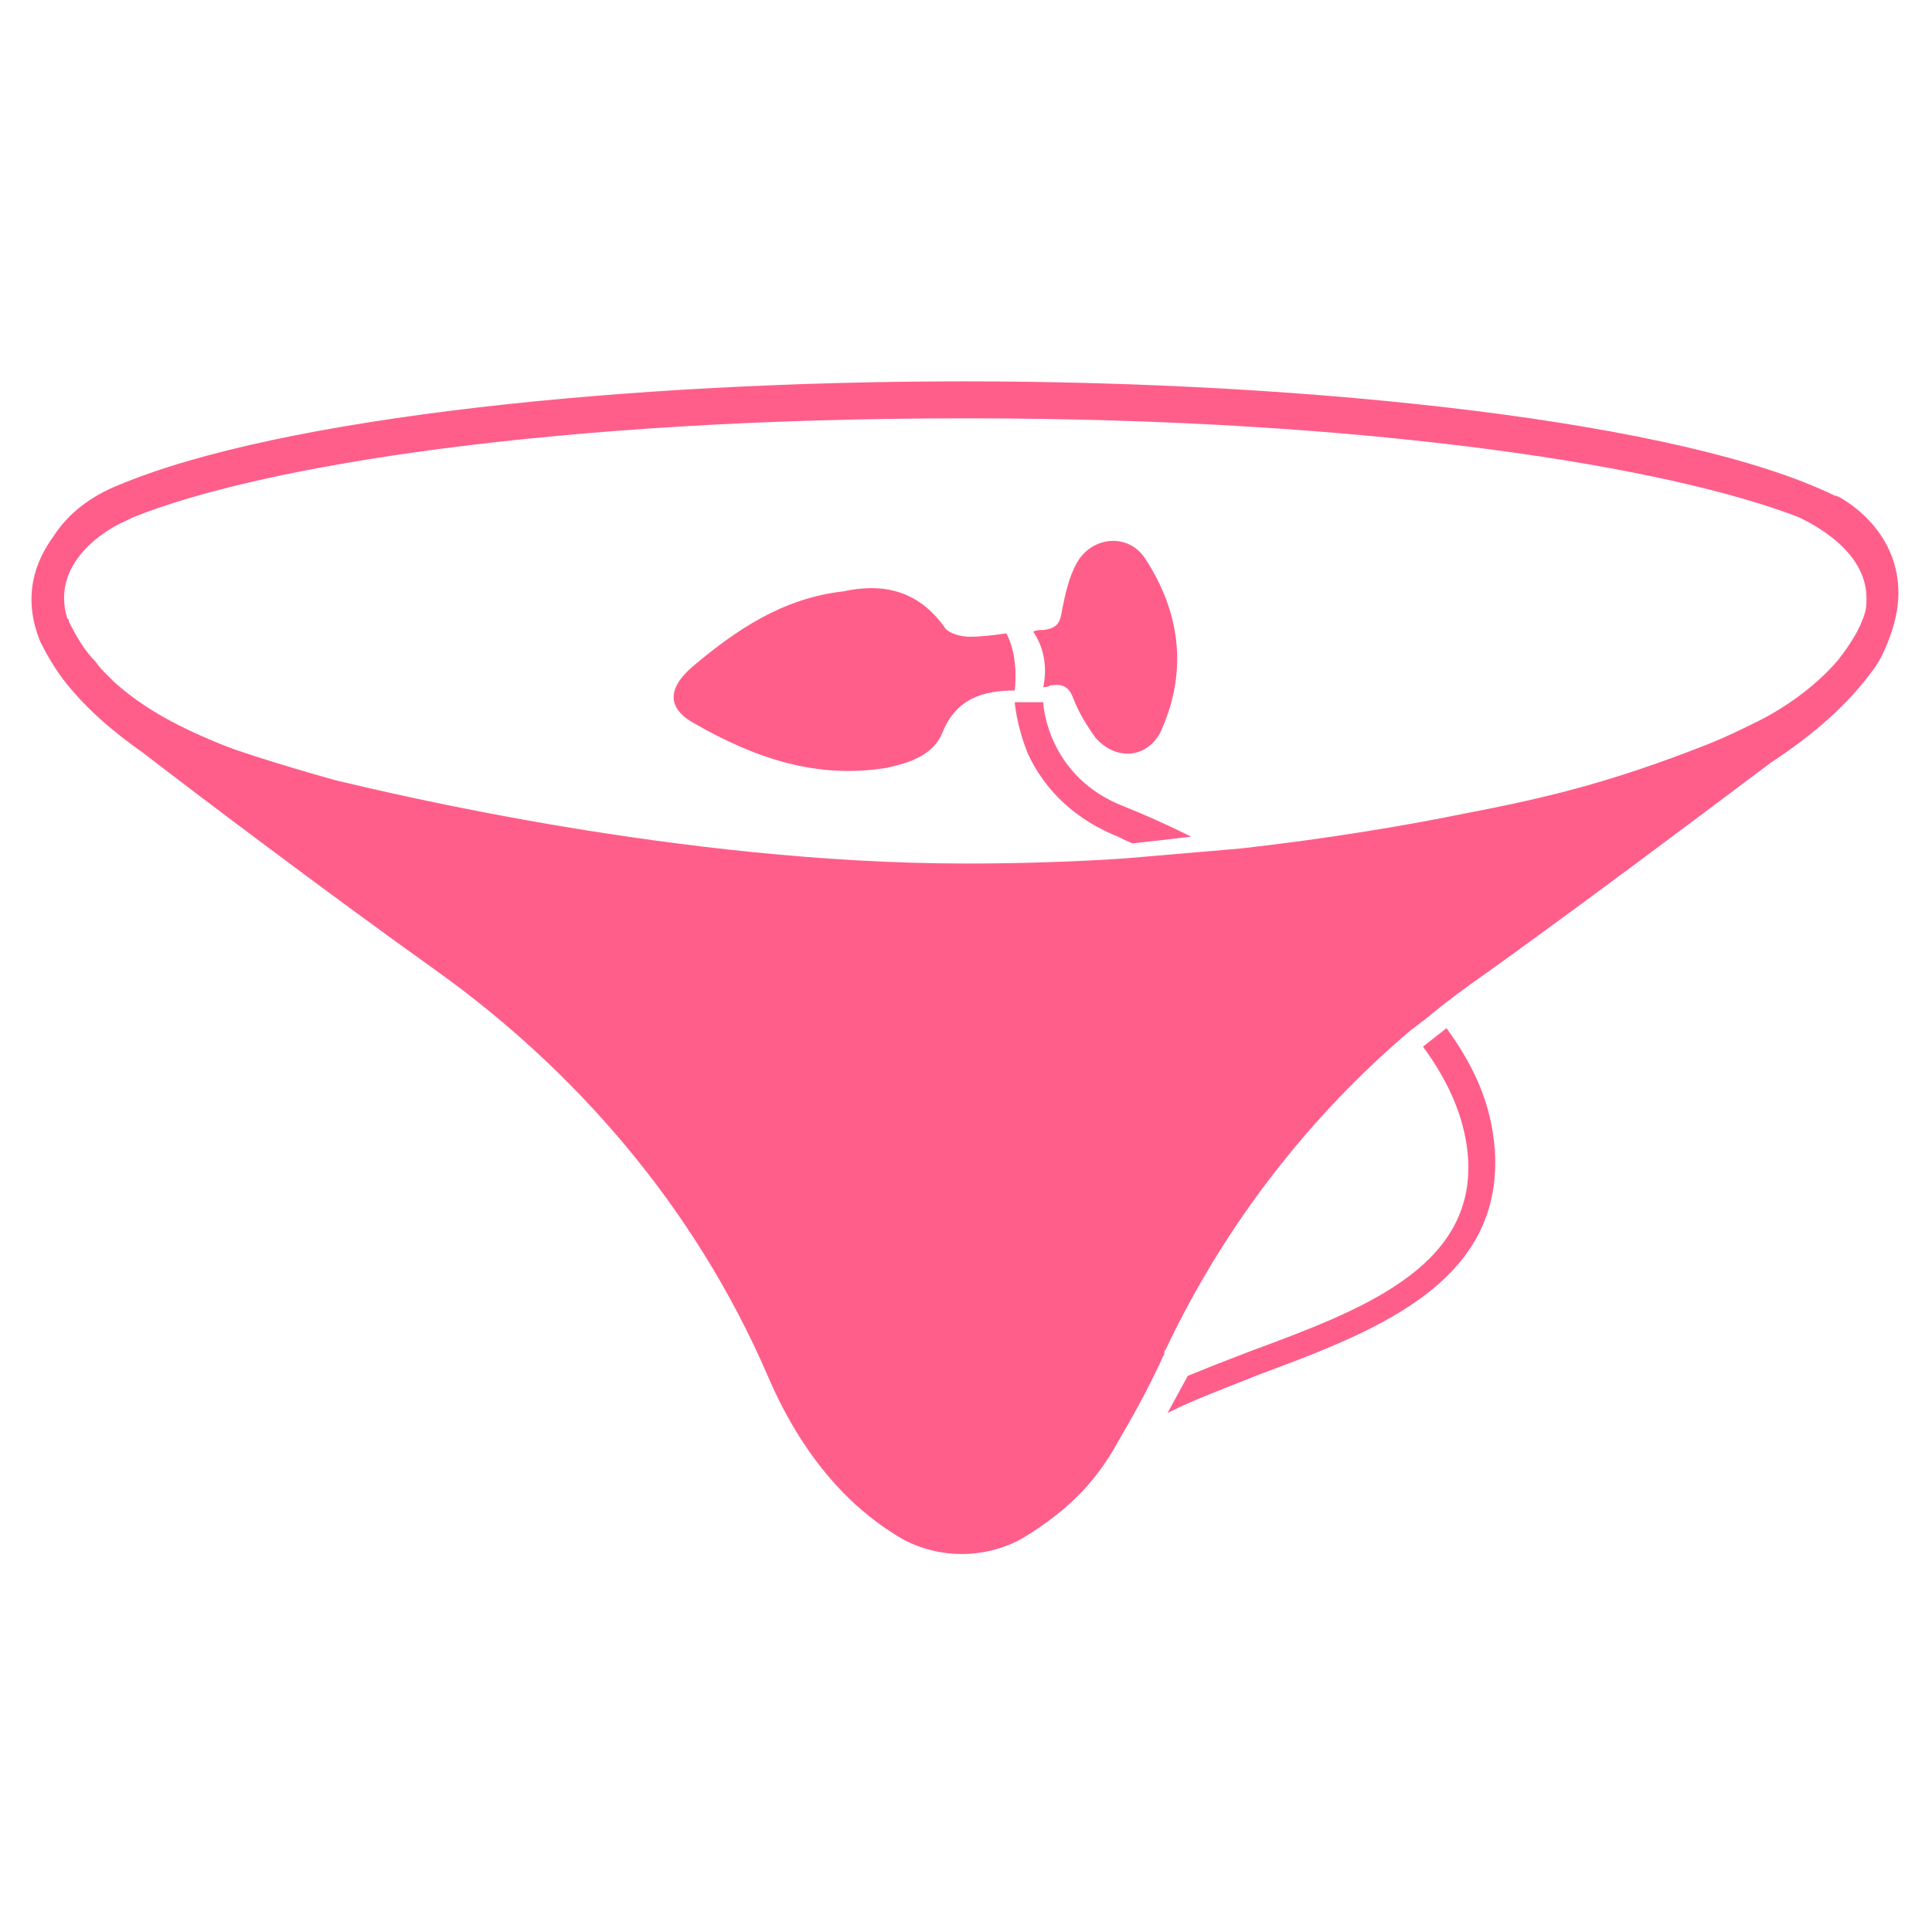
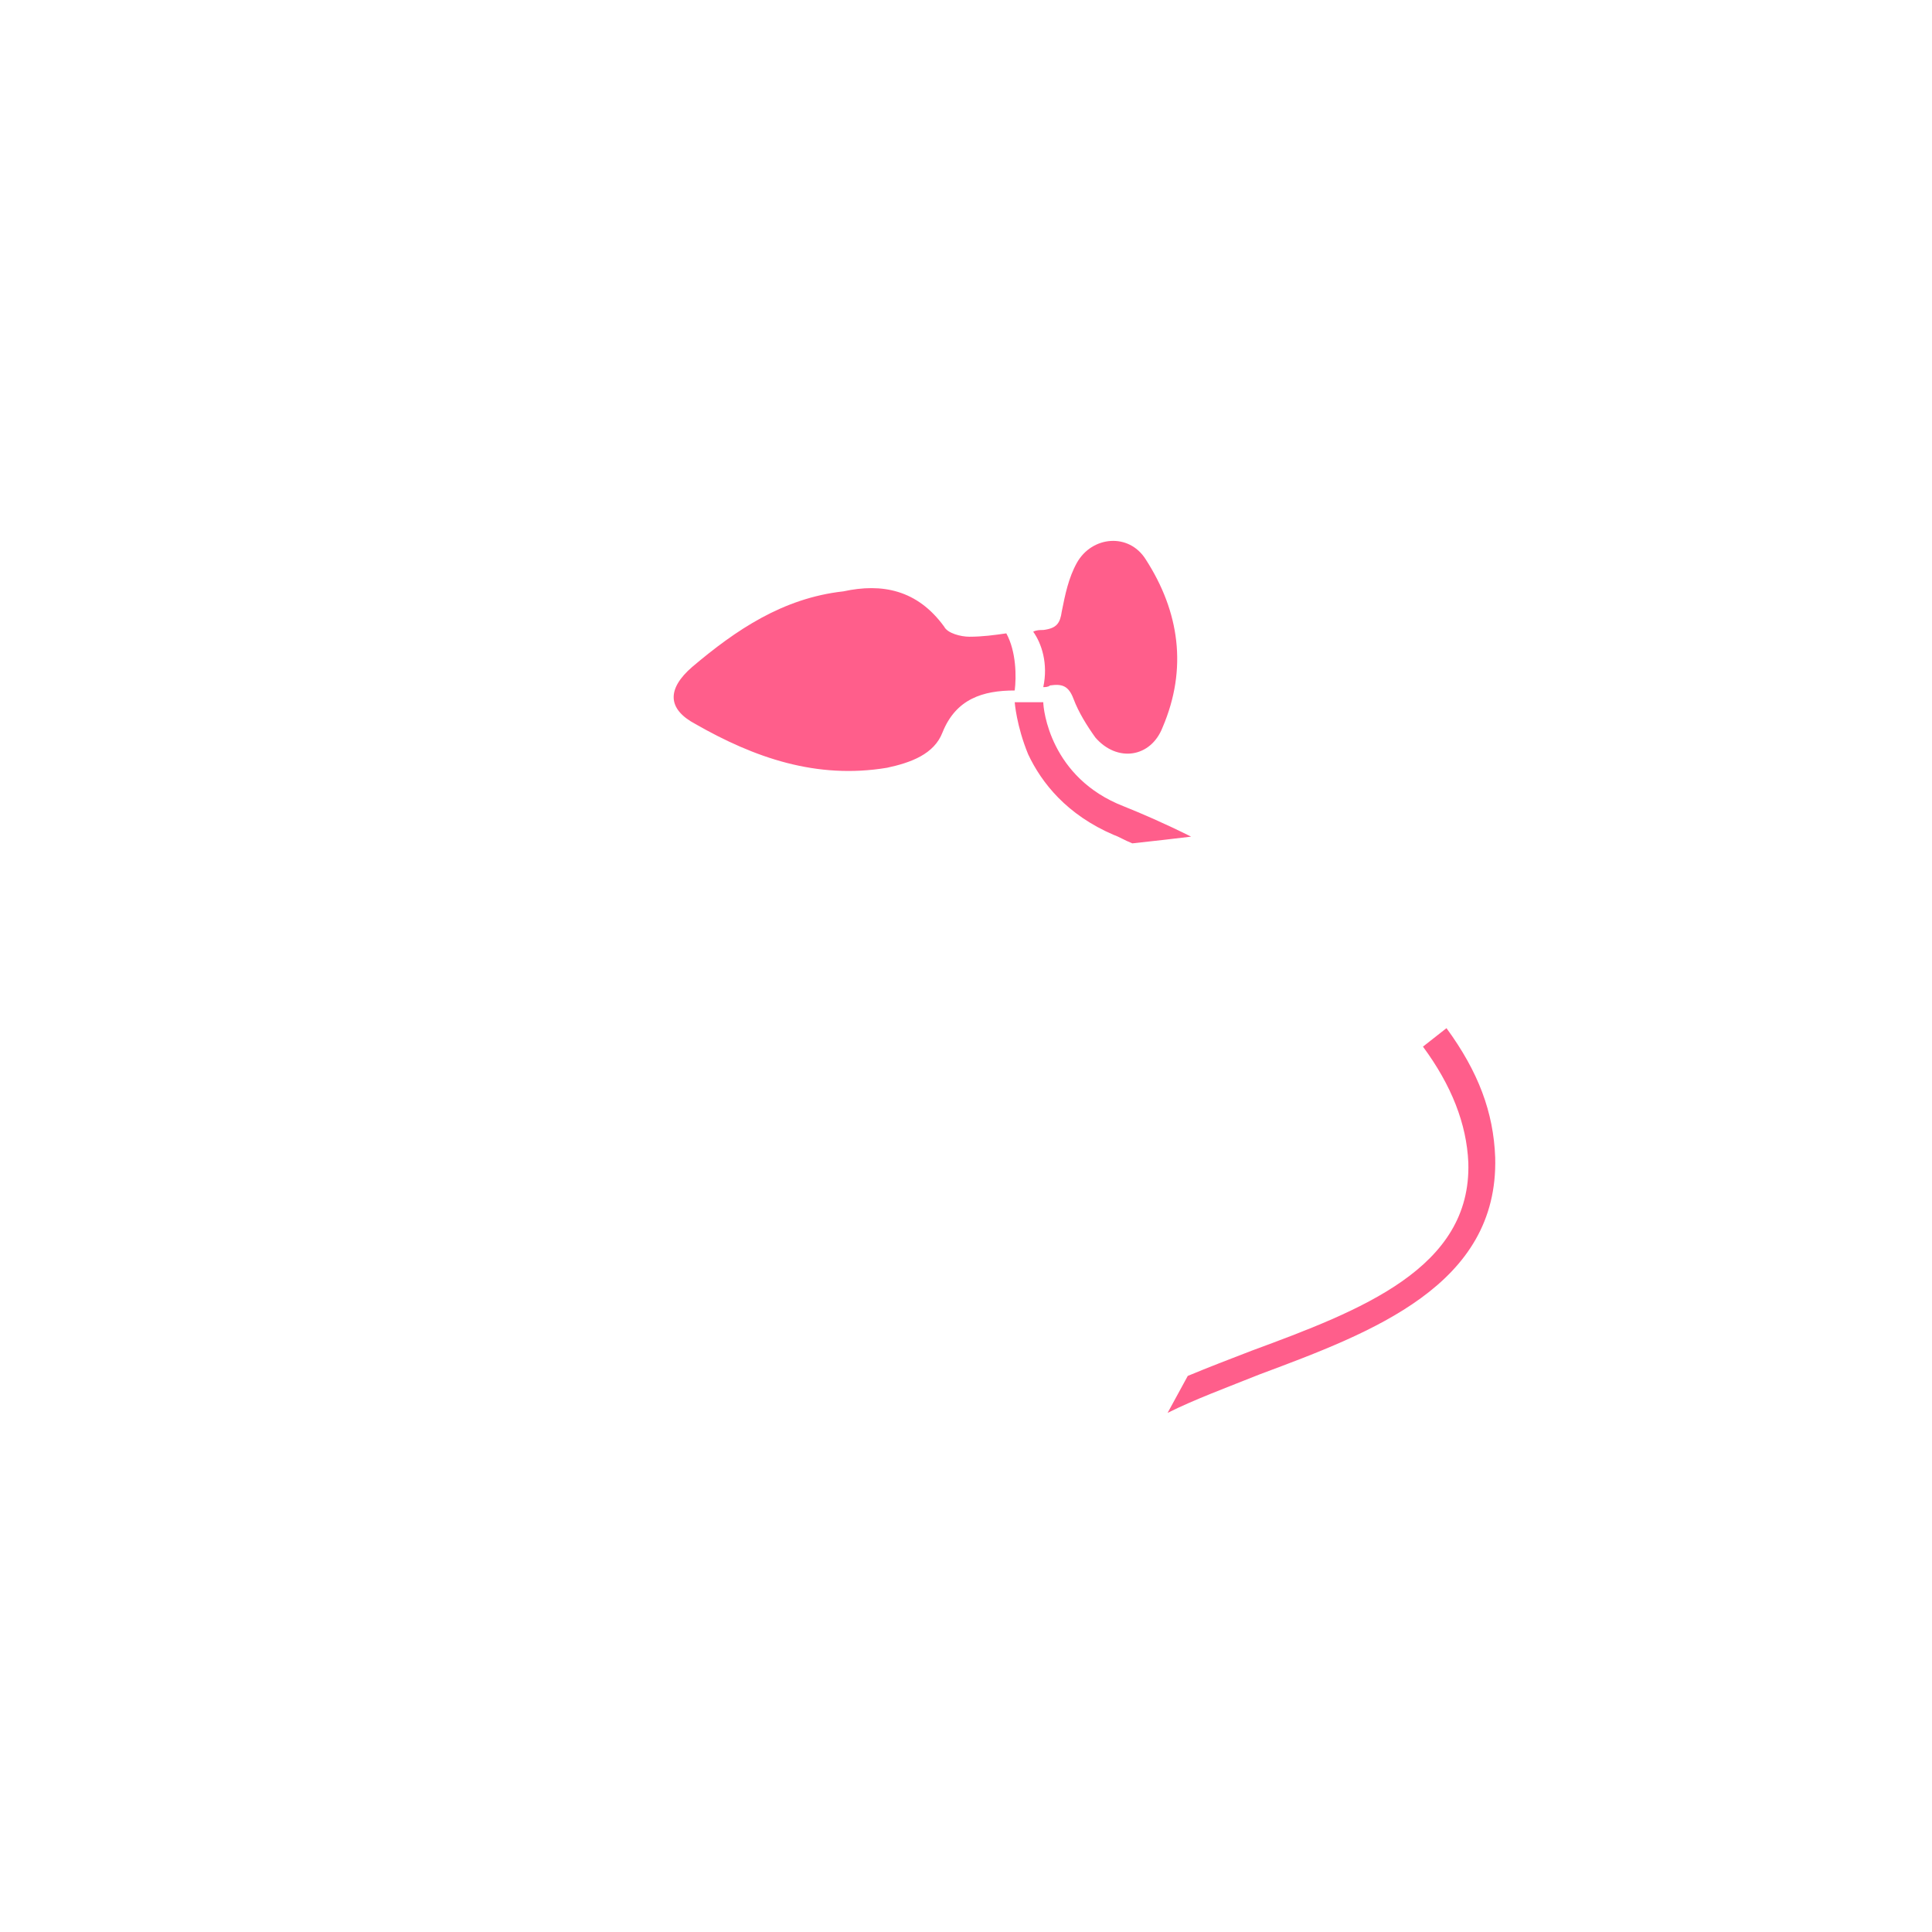
<svg xmlns="http://www.w3.org/2000/svg" width="115" height="115">
  <g fill="#ff5e8b">
    <path d="M59.9 37.7c-.7.1-1.4.2-2.2.2-.5 0-1.3-.2-1.5-.6-1.6-2.2-3.7-2.6-6-2.1-3.6.4-6.4 2.3-9 4.5-1.5 1.3-1.5 2.5.2 3.4 3.5 2 7.2 3.3 11.4 2.6 1.4-.3 2.8-.8 3.3-2.1.8-2 2.4-2.5 4.3-2.5.1-.8.1-2.3-.5-3.4M62.1 40.9c.1 0 .3 0 .4-.1.7-.1 1.1 0 1.4.8s.8 1.6 1.3 2.3c1.3 1.5 3.3 1.2 4-.6 1.5-3.5 1-6.9-1-10-1-1.6-3.2-1.4-4.1.2-.5.9-.7 1.9-.9 2.9-.1.7-.3 1-1.1 1.1-.2 0-.4 0-.6.1.5.7.9 1.9.6 3.3M66.9 48c-4.4-1.7-4.8-5.8-4.8-6.2h-1.7s.1 1.4.8 3.1c.8 1.7 2.3 3.6 5.1 4.8.3.1.6.3 1.1.5l1.8-.2 1.7-.2c-1.6-.8-3-1.4-4-1.8M84.7 62.3q2.55 3.45 2.7 6.9c.2 6.3-6.4 8.8-12.9 11.2-1.3.5-2.6 1-3.8 1.5l-1.2 2.2c1.6-.8 3.5-1.5 5.5-2.3 6.7-2.5 14.2-5.3 14-12.9-.1-2.7-1-5.1-2.9-7.7z" />
-     <path d="M109.5 29.6c-.2-.1-.3-.1-.3-.1-9-4.4-30.9-6.8-51.8-6.8-19.9 0-40.7 2.1-50.4 6.2-1.5.6-2.9 1.6-3.8 3-1.1 1.5-1.9 3.6-.8 6.3.5 1 1.1 2 1.9 2.9 1.1 1.3 2.5 2.5 4.2 3.7 3.9 3 11.2 8.5 17.5 13 8.1 5.8 15.3 13.9 19.7 24.1 2.4 5.6 5.6 8.3 8 9.7 2.2 1.2 4.9 1.2 7.1 0 1-.6 2.2-1.4 3.4-2.6.9-.9 1.7-2 2.3-3.1.7-1.2 1.8-3.1 2.7-5.1 0-.1.1-.1.1-.2v-.1s0-.1.1-.2c3.6-7.6 8.7-14 14.6-19 .3-.2.5-.4.8-.6 1.2-1 2.4-1.9 3.7-2.8 6-4.3 12.9-9.5 16.9-12.5q3.9-2.55 6-5.4c.4-.5.7-1.1.9-1.6.5-1.2.7-2.2.7-3.1 0-3.4-2.6-5.2-3.5-5.7m1.5 6.9c-.3 1-.9 1.9-1.6 2.8-1.2 1.4-2.8 2.6-4.5 3.5-1 .5-2.2 1.1-3.5 1.6-2.3.9-5.1 1.9-8.2 2.7 0 0-2.2.6-5.9 1.3-3.4.7-8.1 1.5-13.4 2.1l-7 .6c-3 .2-6.2.3-9.4.3-17 0-34.3-4.2-37.3-4.9-.1 0-5-1.4-6.8-2.1q-1.5-.6-2.7-1.2c-1.4-.7-2.8-1.6-3.9-2.6l-.2-.2-.2-.2c-.3-.3-.5-.5-.7-.8-.7-.7-1.2-1.6-1.6-2.4 0-.1 0-.1-.1-.2-1-3.3 2.3-5.3 3.5-5.8l.4-.2c7.7-3.1 25.2-5.9 49.6-5.9 24.3 0 41.9 2.9 49.6 5.9.6.3 4 1.9 4 4.8 0 .3 0 .6-.1.9" />
  </g>
</svg>